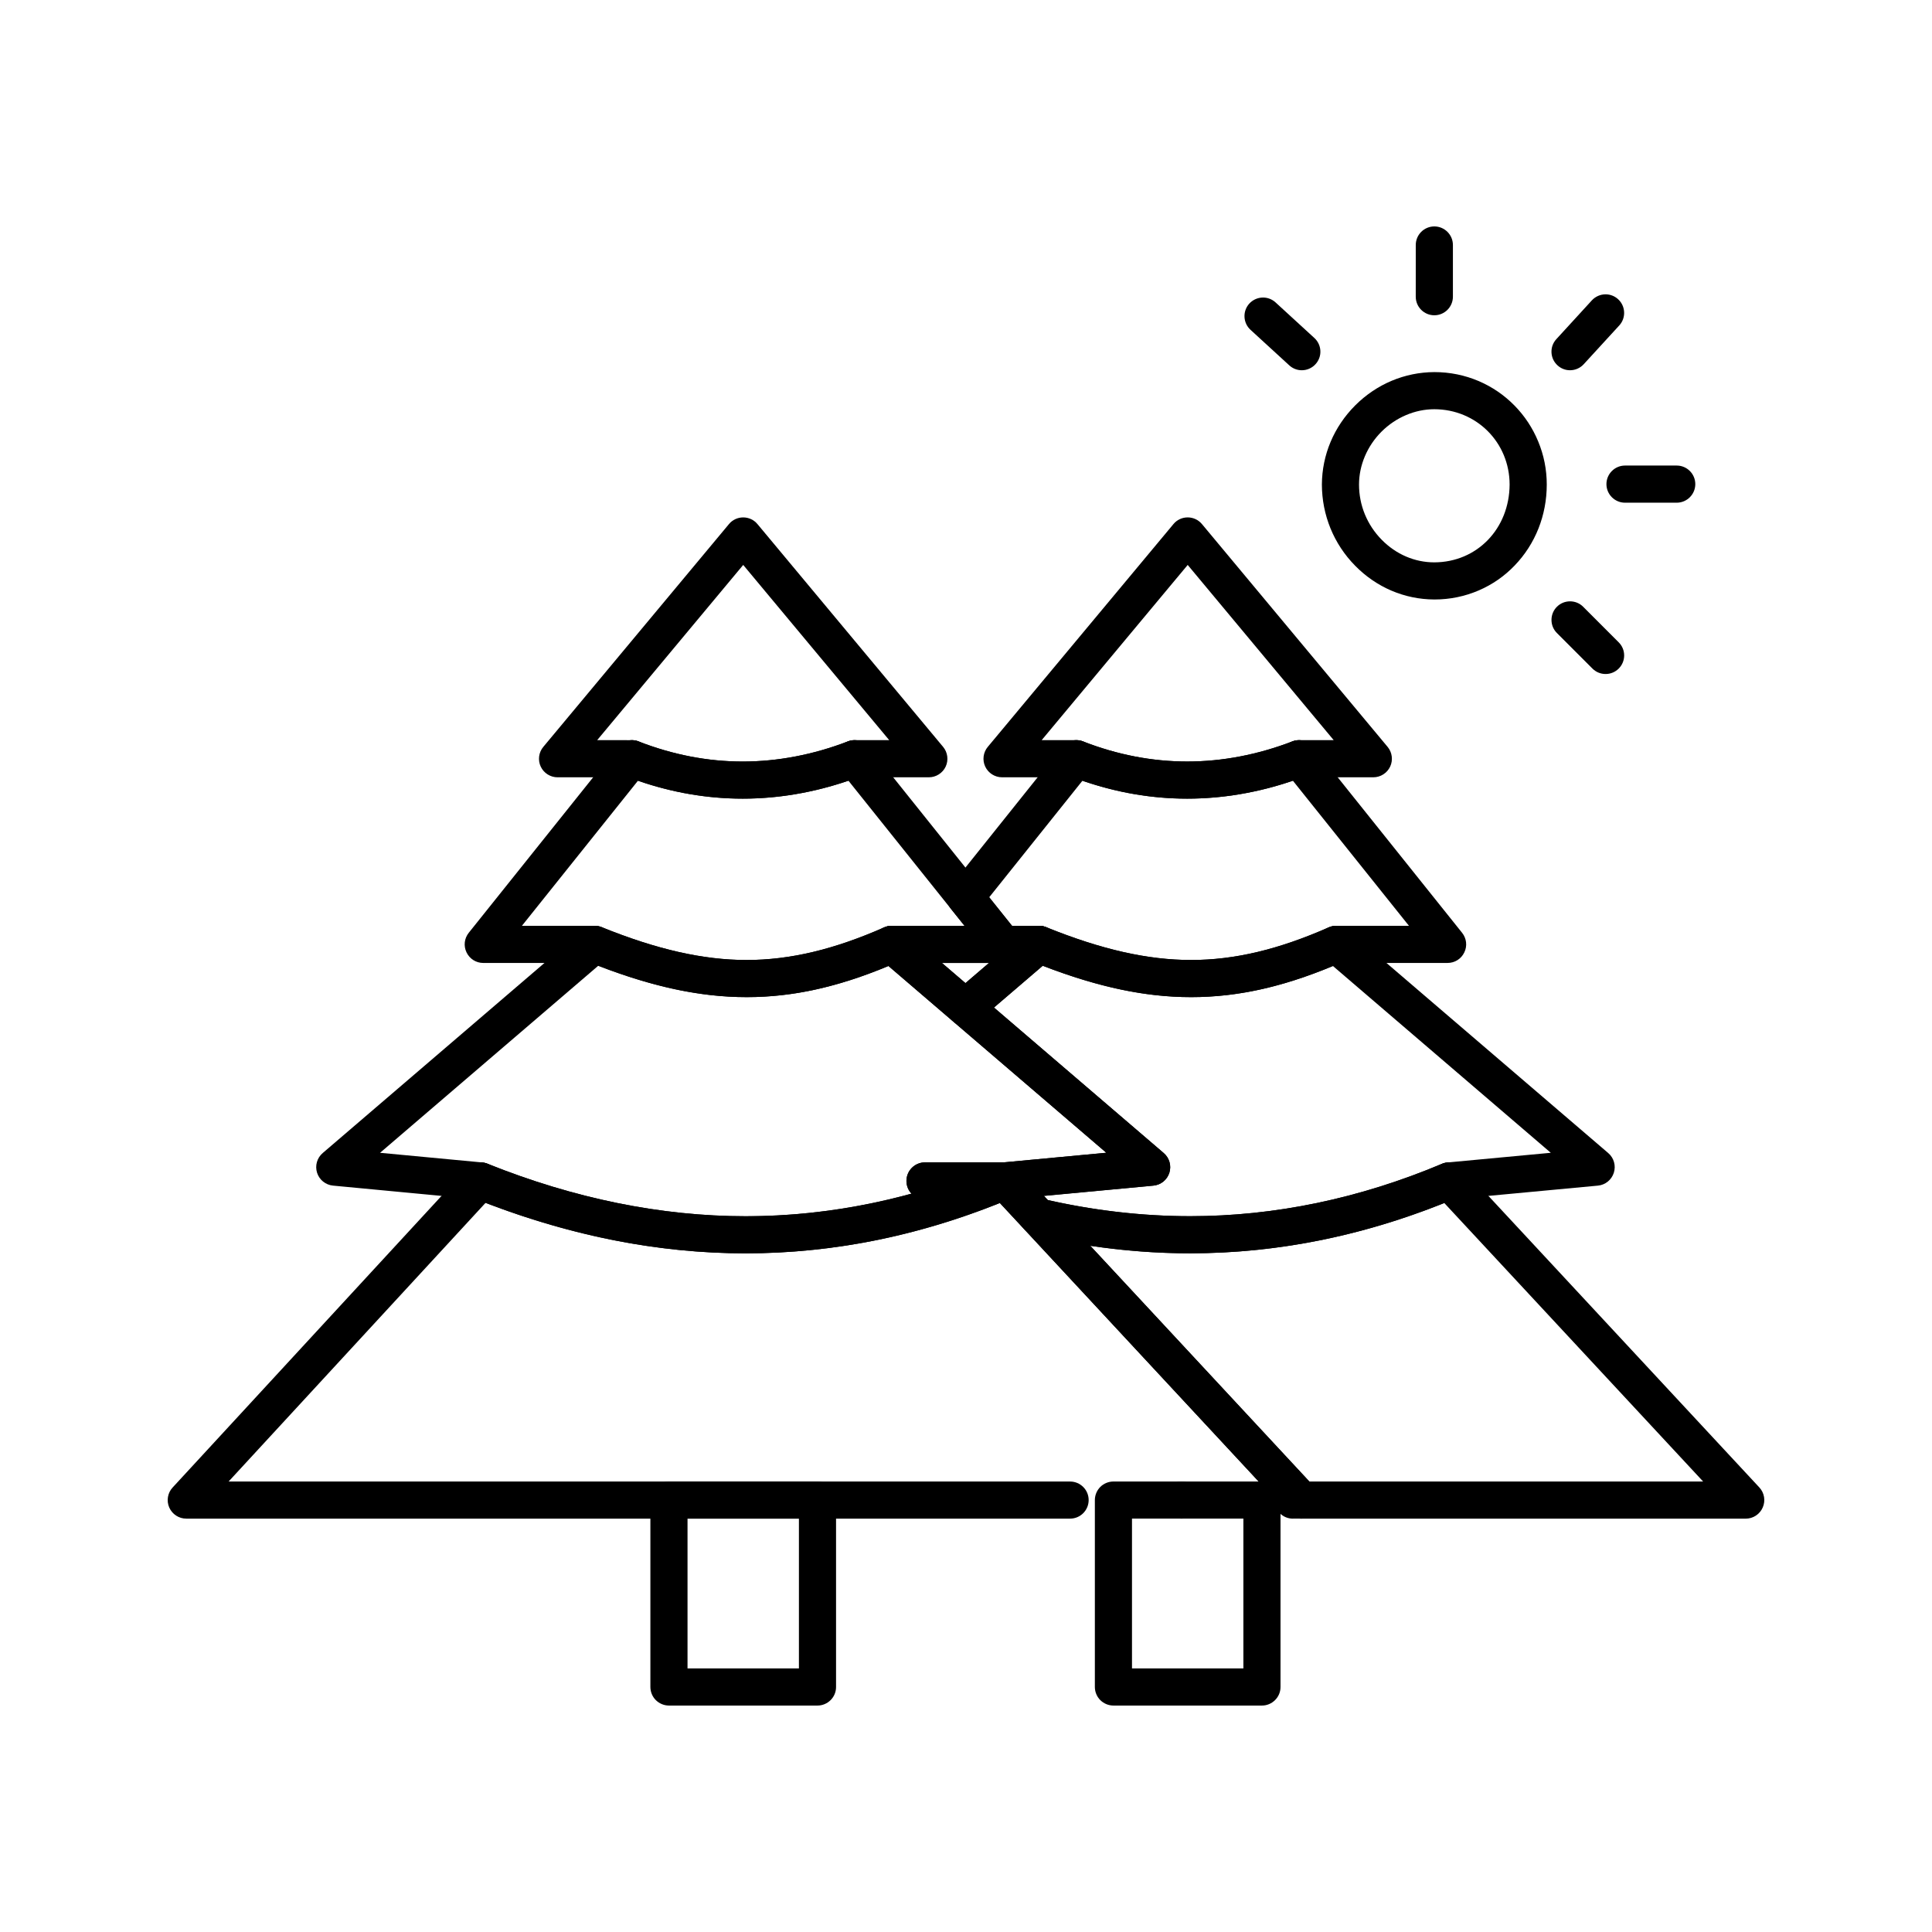
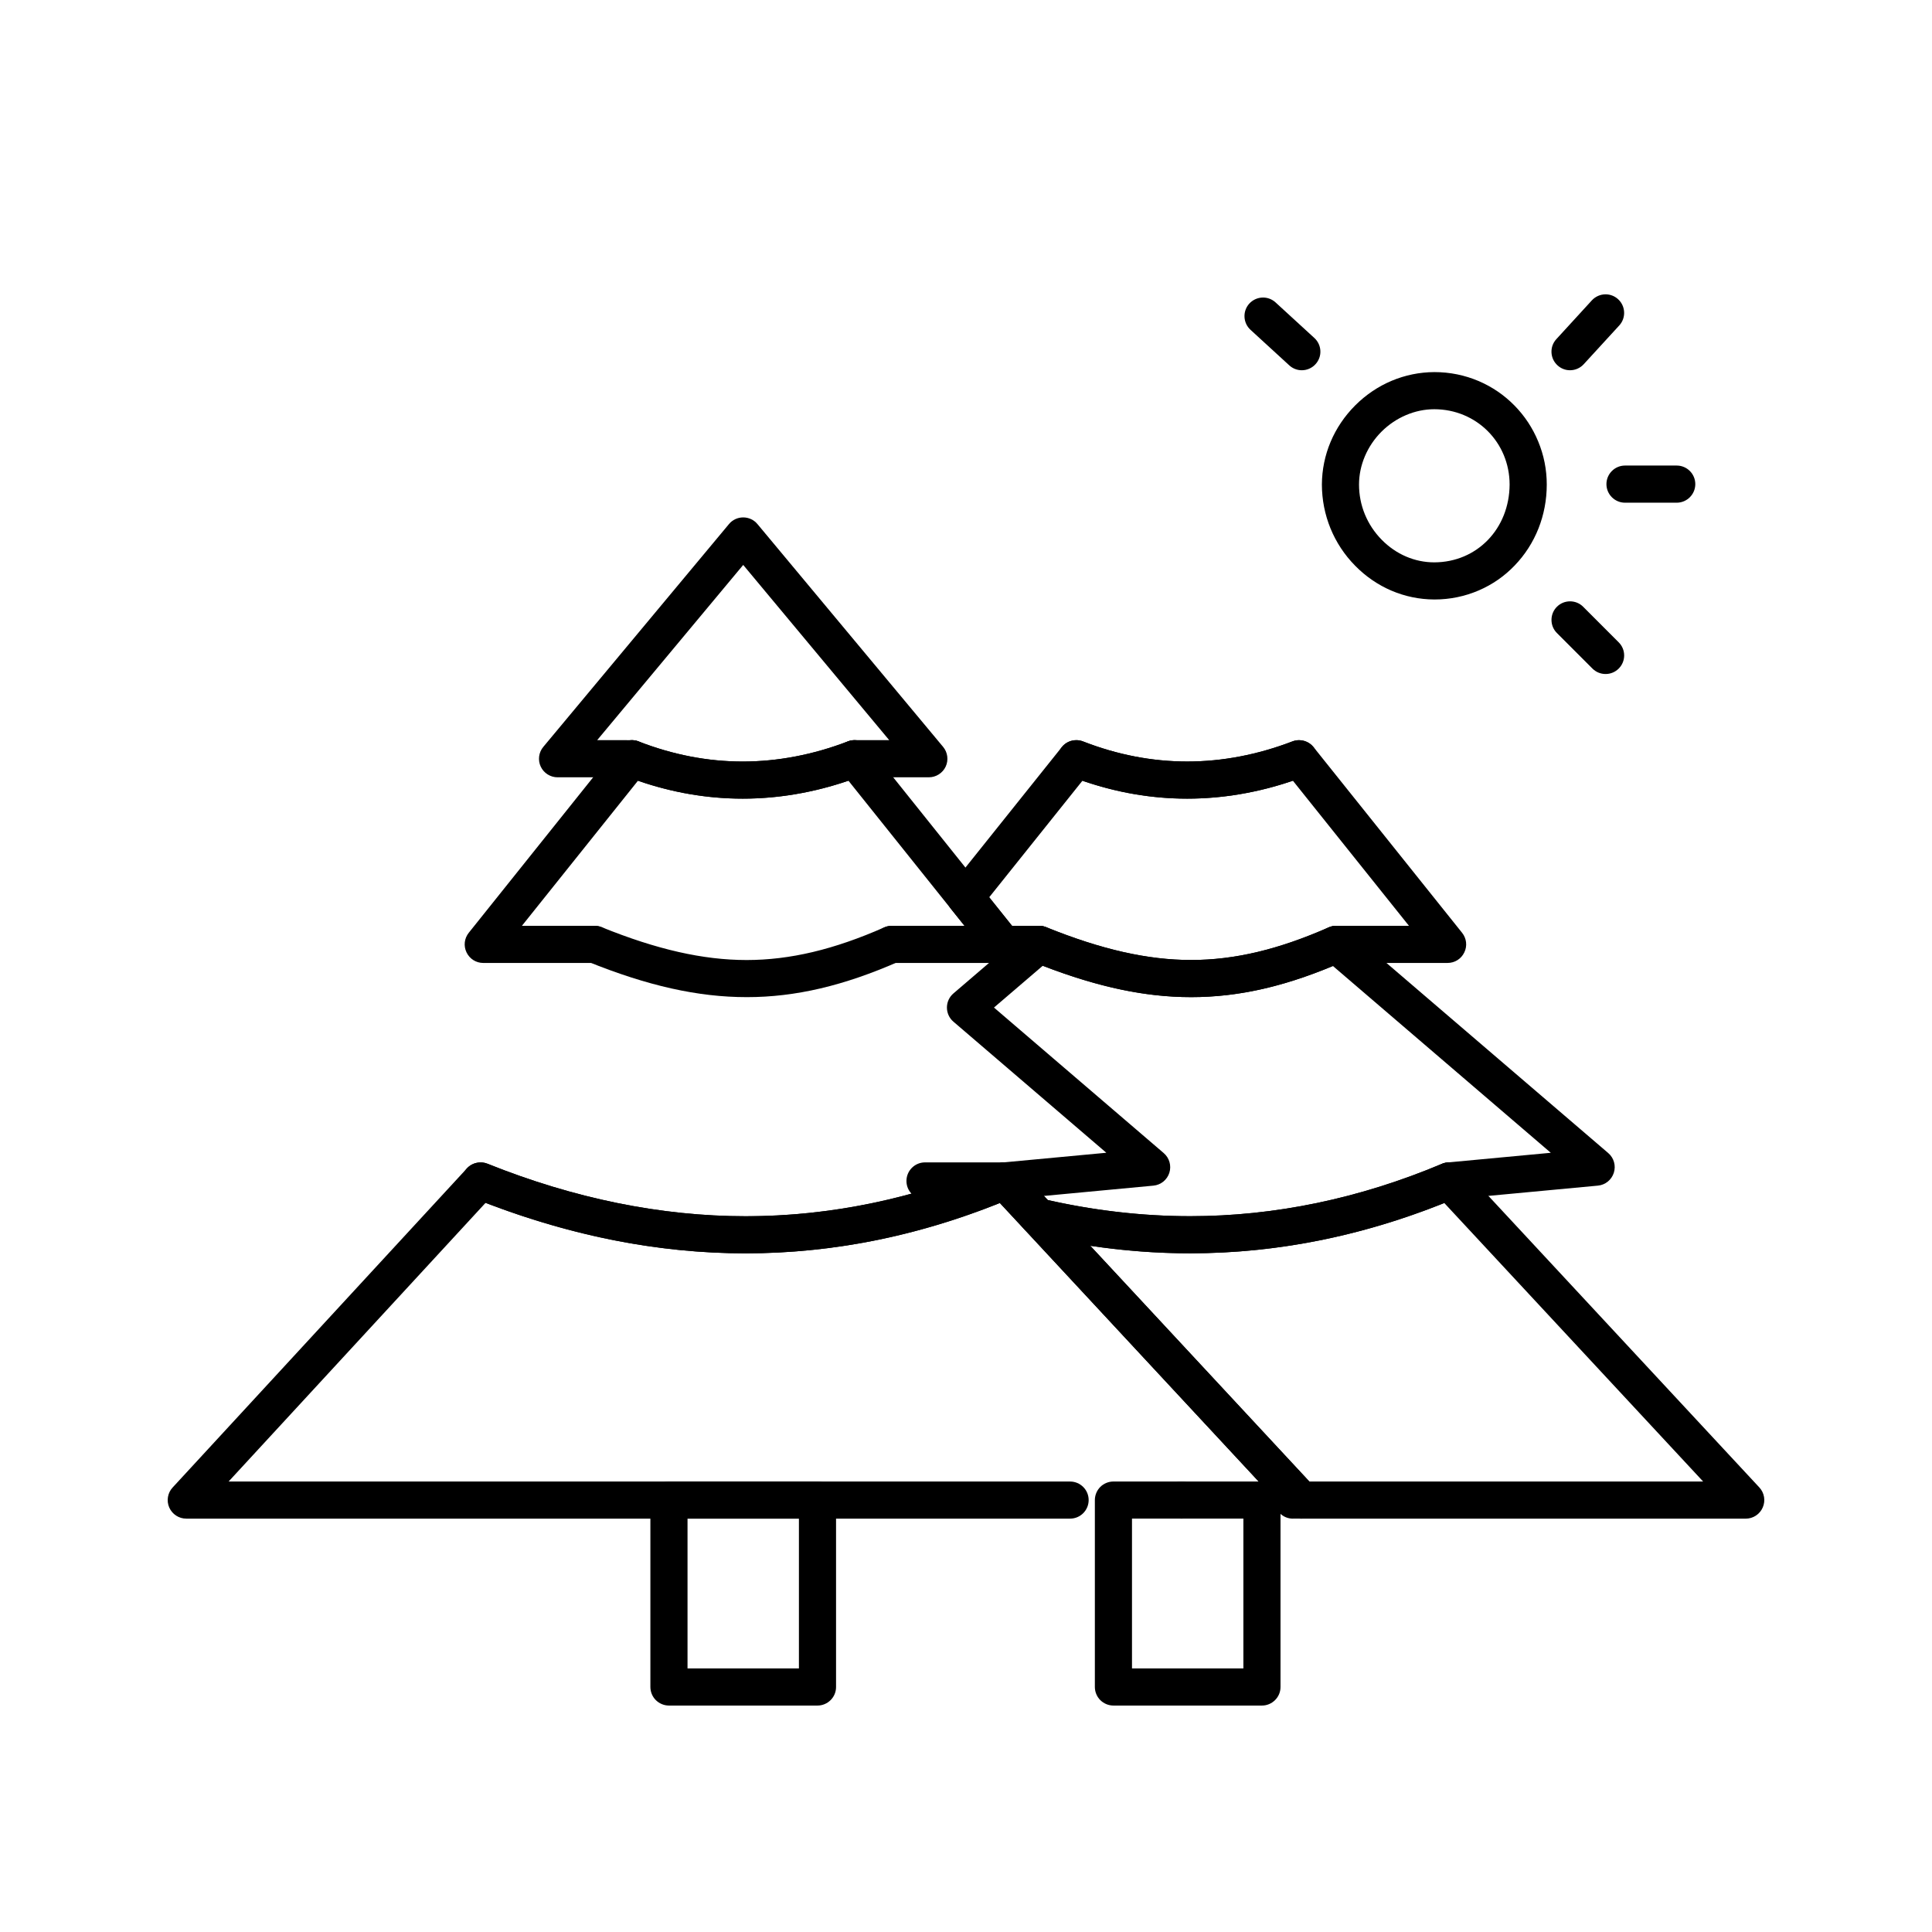
<svg xmlns="http://www.w3.org/2000/svg" fill="#000000" width="800px" height="800px" version="1.1" viewBox="144 144 512 512">
  <g>
    <path d="m524.15 302.87v-0.051l-0.039 0.051c-7.902-0.031-15.352-3.207-20.988-8.953-5.668-5.758-8.789-13.402-8.809-21.512 0.039-7.871 3.18-15.312 8.828-20.969 5.656-5.656 13.105-8.789 20.969-8.828h0.02c4.094 0 8.051 0.809 11.77 2.391 3.562 1.535 6.75 3.711 9.457 6.477 2.688 2.734 4.801 5.934 6.269 9.484 1.516 3.641 2.281 7.488 2.281 11.445 0 8.148-3.019 15.773-8.52 21.473-2.695 2.812-5.883 5.027-9.465 6.574-3.715 1.602-7.68 2.418-11.773 2.418zm-0.059-50.422c-5.098 0-10.191 2.164-13.984 5.953-3.789 3.789-5.953 8.895-5.953 14.004 0 5.492 2.125 10.676 5.992 14.613 3.797 3.879 8.758 6.012 13.953 6.012 11.316-0.031 19.898-8.895 19.965-20.625-0.02-11.168-8.789-19.938-19.957-19.957z" />
-     <path d="m524.11 227.55c-2.715 0-4.922-2.203-4.922-4.922l0.004-13.703c0-2.707 2.203-4.922 4.922-4.922 2.715 0 4.922 2.215 4.922 4.922v13.707c-0.004 2.715-2.207 4.918-4.926 4.918z" />
    <path d="m488.99 242.12c-1.23 0-2.41-0.461-3.324-1.301l-10.273-9.418c-1.996-1.832-2.137-4.949-0.305-6.957 0.934-1.012 2.254-1.594 3.633-1.594 1.23 0 2.41 0.461 3.324 1.301l10.273 9.418c0.973 0.887 1.535 2.106 1.594 3.414 0.059 1.309-0.402 2.566-1.289 3.531-0.93 1.023-2.254 1.605-3.633 1.605z" />
    <path d="m569.5 322.62c-1.32 0-2.547-0.512-3.484-1.438l-9.418-9.426c-0.934-0.926-1.438-2.164-1.438-3.473 0-1.32 0.504-2.547 1.438-3.484 0.926-0.926 2.164-1.438 3.484-1.438 1.309 0 2.551 0.512 3.473 1.438l9.418 9.426c0.934 0.926 1.445 2.164 1.445 3.473 0 1.32-0.512 2.547-1.445 3.484-0.926 0.926-2.164 1.438-3.473 1.438z" />
    <path d="m588.35 277.22h-13.707c-2.707 0-4.922-2.203-4.922-4.922 0-2.715 2.215-4.922 4.922-4.922h13.707c2.707 0 4.922 2.203 4.922 4.922-0.004 2.719-2.219 4.922-4.922 4.922z" />
    <path d="m560.07 242.12c-1.23 0-2.41-0.461-3.316-1.301-0.973-0.887-1.535-2.098-1.594-3.414-0.059-1.309 0.402-2.566 1.289-3.531l9.414-10.281c0.934-1.012 2.254-1.594 3.633-1.594 1.23 0 2.41 0.461 3.324 1.301 1.996 1.832 2.137 4.949 0.305 6.945l-9.426 10.281c-0.922 1.012-2.25 1.594-3.629 1.594z" />
-     <path d="m399.85 415.93c-1.172 0-2.312-0.422-3.199-1.18l-19.531-16.75c-1.586-1.348-2.137-3.492-1.418-5.441 0.719-1.949 2.527-3.207 4.613-3.207h39.074c2.047 0 3.906 1.289 4.613 3.207 0.711 1.918 0.141 4.113-1.414 5.441l-19.535 16.75c-0.891 0.758-2.023 1.18-3.203 1.18zm-6.231-16.738 6.231 5.344 6.238-5.344z" />
-     <path d="m507.95 349.99h-19.68c-2.715 0-4.922-2.215-4.922-4.922 0-2.715 2.203-4.922 4.922-4.922h9.172l-38.691-46.434-38.699 46.434h9.18c2.715 0 4.922 2.203 4.922 4.922 0 2.707-2.203 4.922-4.922 4.922h-19.68c-1.898 0-3.652-1.113-4.457-2.832-0.809-1.723-0.543-3.777 0.68-5.234l49.199-59.039c0.934-1.133 2.312-1.77 3.777-1.77 1.457 0 2.832 0.641 3.777 1.77l49.199 59.039c1.219 1.457 1.484 3.512 0.68 5.234-0.805 1.719-2.559 2.832-4.457 2.832z" />
    <path d="m606.64 546.46h-117.8c-1.359 0-2.676-0.582-3.602-1.574l-69.746-75.059c-1.484-1.594-1.75-3.938-0.66-5.816 1.074-1.84 3.305-2.805 5.383-2.32 13.105 3.059 26.301 4.613 39.211 4.613 22.387 0 44.832-4.664 66.707-13.875 1.859-0.789 4.133-0.297 5.512 1.18l78.594 84.574c1.336 1.438 1.691 3.523 0.906 5.312-0.781 1.805-2.551 2.965-4.508 2.965zm-115.65-9.84h104.36l-68.598-73.809c-22.051 8.844-44.695 13.332-67.305 13.332h-0.02c-8.758 0-17.672-0.668-26.5-1.996z" />
    <path d="m410.25 461.88c-2.559 0-4.664-1.918-4.898-4.457-0.117-1.309 0.277-2.59 1.113-3.602 0.836-1.012 2.019-1.633 3.328-1.762l27.395-2.566-40.531-34.746c-1.094-0.934-1.711-2.305-1.711-3.738 0-1.438 0.621-2.793 1.711-3.731l19.535-16.746c1.375-1.18 3.375-1.504 5.047-0.828 14.672 5.934 26.883 8.699 38.434 8.699 11.484 0 23.074-2.746 36.457-8.641 1.711-0.746 3.769-0.441 5.188 0.766l68.879 59.039c1.504 1.289 2.086 3.336 1.484 5.227-0.602 1.879-2.254 3.227-4.223 3.406l-38.938 3.652c0 0.012-0.012 0.012-0.012 0.012-0.156 0.012-0.312 0.02-0.473 0.02-2.547 0-4.656-1.918-4.891-4.457-0.129-1.309 0.277-2.59 1.113-3.602 0.836-1.012 2.016-1.633 3.324-1.762l27.395-2.566-57.738-49.5c-13.5 5.629-25.426 8.246-37.539 8.246h-0.051c-12.145 0-24.629-2.637-39.312-8.305l-12.922 11.07 44.98 38.562c1.504 1.289 2.086 3.336 1.496 5.227-0.598 1.879-2.262 3.227-4.231 3.406l-38.945 3.66c-0.16 0.004-0.316 0.016-0.465 0.016z" />
    <path d="m527.63 399.19h-29.52c-2.715 0-4.922-2.215-4.922-4.922 0-2.715 2.203-4.922 4.922-4.922h19.277l-30.762-38.453c-9.25 3.16-18.676 4.754-28.016 4.754h-0.02c-9.309 0-18.637-1.594-27.738-4.742l-24.699 30.879 6.043 7.566h7.195c2.707 0 4.922 2.203 4.922 4.922 0 2.707-2.215 4.922-4.922 4.922l-9.555-0.004c-1.504 0-2.902-0.68-3.836-1.852l-9.988-12.477c-1.445-1.812-1.445-4.34 0-6.148l29.371-36.723c0.945-1.172 2.344-1.84 3.848-1.84 0.609 0 1.211 0.109 1.789 0.336 9.043 3.531 18.332 5.324 27.59 5.324 9.281 0 18.668-1.789 27.898-5.332 0.562-0.215 1.152-0.324 1.75-0.324 1.504 0 2.914 0.668 3.848 1.84l39.359 49.199c1.191 1.496 1.426 3.492 0.59 5.207-0.824 1.715-2.516 2.789-4.426 2.789z" />
    <path d="m478.43 595.99h-39.359c-1.301 0-2.566-0.531-3.484-1.445-0.914-0.914-1.438-2.184-1.438-3.473v-49.535c0-1.301 0.523-2.566 1.438-3.484 0.914-0.914 2.184-1.438 3.484-1.438h39.359c1.289 0 2.559 0.523 3.473 1.438 0.914 0.914 1.445 2.184 1.445 3.484v49.535c0 1.309-0.512 2.547-1.445 3.473-0.926 0.922-2.164 1.445-3.473 1.445zm-34.441-9.84h29.52v-39.703h-29.52z" />
    <path d="m459.71 408.25h-0.051c-12.859 0.012-26.242-2.992-42.117-9.418-1.219-0.492-2.176-1.426-2.688-2.637-0.512-1.211-0.523-2.547-0.031-3.769 0.758-1.871 2.551-3.07 4.566-3.07 0.629 0 1.25 0.117 1.84 0.355 14.672 5.934 26.883 8.699 38.434 8.699 11.484 0 23.074-2.746 36.457-8.641 0.629-0.277 1.301-0.414 1.98-0.414 1.957 0 3.731 1.152 4.508 2.934 1.09 2.488-0.031 5.391-2.519 6.484-14.656 6.465-27.488 9.477-40.379 9.477z" />
    <path d="m459.45 476.14h-0.02c-13.668 0-27.609-1.633-41.457-4.871-0.953-0.227-1.812-0.727-2.481-1.445l-8.848-9.516c-0.012 0-0.012 0-0.012-0.012-0.887-0.957-1.359-2.215-1.309-3.523 0.051-1.309 0.609-2.519 1.574-3.414 0.906-0.855 2.098-1.32 3.344-1.32 1.359 0 2.676 0.57 3.602 1.566l7.812 8.414c12.613 2.844 25.32 4.281 37.766 4.281 22.387 0 44.824-4.664 66.707-13.875 0.609-0.258 1.25-0.383 1.91-0.383 1.988 0 3.758 1.18 4.535 3.012 1.043 2.5-0.129 5.391-2.629 6.445-11.484 4.832-23.203 8.512-34.852 10.941-11.766 2.461-23.758 3.699-35.645 3.699z" />
    <path d="m458.61 355.65h-0.02c-10.48 0-20.969-2.016-31.152-6.004-2.527-0.984-3.777-3.836-2.793-6.367 0.746-1.91 2.539-3.129 4.586-3.129 0.609 0 1.211 0.109 1.789 0.336 9.043 3.531 18.332 5.324 27.59 5.324 9.27 0 18.656-1.789 27.898-5.332 0.562-0.215 1.16-0.324 1.762-0.324 2.016 0 3.867 1.27 4.594 3.16 0.965 2.527-0.305 5.383-2.832 6.356-10.363 3.973-20.93 5.981-31.422 5.981z" />
    <path d="m409.84 399.19h-29.52c-2.715 0-4.922-2.215-4.922-4.922 0-2.715 2.203-4.922 4.922-4.922h19.285l-30.762-38.453c-9.258 3.16-18.688 4.754-28.023 4.754h-0.02c-9.297 0-18.637-1.594-27.738-4.742l-30.75 38.445h19.285c2.715 0 4.922 2.203 4.922 4.922 0 2.707-2.203 4.922-4.922 4.922h-29.52c-1.91 0-3.609-1.074-4.438-2.793-0.828-1.723-0.602-3.711 0.59-5.207l39.359-49.199c1.328-1.652 3.66-2.281 5.637-1.504 9.055 3.531 18.332 5.324 27.59 5.324 9.277 0 18.668-1.789 27.898-5.332 0.562-0.215 1.152-0.324 1.762-0.324 1.504 0 2.902 0.668 3.836 1.84l39.371 49.199c1.18 1.496 1.414 3.484 0.59 5.207-0.832 1.711-2.527 2.785-4.434 2.785z" />
    <path d="m390.16 349.99h-19.68c-2.715 0-4.922-2.215-4.922-4.922 0-2.715 2.203-4.922 4.922-4.922h9.172l-38.695-46.434-38.699 46.434 9.18 0.004c2.715 0 4.922 2.203 4.922 4.922 0 2.707-2.203 4.922-4.922 4.922h-19.68c-1.898 0-3.652-1.113-4.457-2.832-0.809-1.723-0.543-3.777 0.68-5.234l49.199-59.039c0.934-1.133 2.312-1.77 3.777-1.77 1.465 0 2.844 0.641 3.777 1.77l49.199 59.039c1.219 1.457 1.484 3.512 0.68 5.234-0.805 1.715-2.555 2.828-4.453 2.828z" />
-     <path d="m271.35 461.88c-0.168 0-0.324-0.012-0.473-0.02l-38.621-3.66c-1.969-0.188-3.633-1.523-4.231-3.406-0.59-1.891-0.012-3.938 1.496-5.227l68.879-59.039c1.367-1.18 3.367-1.504 5.039-0.828 14.68 5.934 26.895 8.699 38.434 8.707 11.484-0.012 23.074-2.754 36.457-8.648 1.711-0.746 3.769-0.441 5.188 0.766l68.879 59.039c1.504 1.289 2.086 3.336 1.496 5.227-0.598 1.891-2.262 3.227-4.231 3.406l-39.41 3.68h-21.117c-2.715 0-4.922-2.203-4.922-4.922 0-2.715 2.203-4.922 4.922-4.922h20.879l27.168-2.547-57.742-49.488c-13.5 5.629-25.426 8.246-37.531 8.246h-0.051c-12.152 0-24.641-2.637-39.32-8.305l-57.816 49.562 27.09 2.559c2.695 0.254 4.684 2.656 4.43 5.363-0.238 2.535-2.344 4.457-4.891 4.457z" />
    <path d="m486.63 546.46c-2.715 0-4.922-2.215-4.922-4.93 0-0.141 0-0.285 0.012-0.434l-72.746-78.289c-22.062 8.855-44.723 13.344-67.344 13.344h-0.031c-11.285 0-22.801-1.121-34.215-3.336-11.465-2.215-23.145-5.598-34.707-10.047l-68.094 73.848 223 0.004c2.715 0 4.922 2.203 4.922 4.91 0 2.715-2.203 4.922-4.922 4.922h-234.22c-1.949 0-3.719-1.152-4.508-2.941-0.789-1.789-0.434-3.879 0.887-5.305l77.992-84.574c1.359-1.477 3.582-1.977 5.453-1.23 22.996 9.23 46.023 13.914 68.438 13.914 22.395 0 44.84-4.676 66.727-13.883 1.859-0.789 4.133-0.297 5.512 1.18l78.594 84.574c1.336 1.438 1.691 3.523 0.914 5.312-0.789 1.801-2.559 2.953-4.516 2.953h-2.203l-0.02 0.008zm-29.52-0.008c-2.715 0-4.93-2.203-4.93-4.922 0-2.707 2.215-4.91 4.93-4.91 2.707 0 4.91 2.203 4.91 4.91 0 2.715-2.203 4.922-4.91 4.922z" />
    <path d="m360.64 595.99h-39.359c-1.301 0-2.559-0.531-3.484-1.445-0.914-0.914-1.438-2.184-1.438-3.473v-49.535c0-1.301 0.523-2.566 1.438-3.484 0.926-0.914 2.195-1.438 3.484-1.438h39.359c1.301 0 2.559 0.523 3.484 1.438 0.914 0.914 1.438 2.184 1.438 3.484v49.535c0 1.309-0.512 2.547-1.438 3.473-0.934 0.922-2.176 1.445-3.484 1.445zm-34.438-9.84h29.52v-39.703h-29.52z" />
    <path d="m341.92 408.25h-0.059c-12.859 0-26.242-2.992-42.117-9.418-1.211-0.492-2.164-1.426-2.676-2.637-0.523-1.211-0.531-2.547-0.031-3.769 0.746-1.871 2.539-3.078 4.555-3.078 0.629 0 1.25 0.129 1.852 0.363 14.672 5.934 26.883 8.699 38.426 8.707 11.492-0.012 23.074-2.754 36.457-8.648 0.641-0.277 1.301-0.414 1.988-0.414 1.949 0 3.719 1.152 4.508 2.934 0.523 1.199 0.551 2.539 0.078 3.769-0.473 1.219-1.398 2.184-2.598 2.715-14.66 6.465-27.492 9.477-40.383 9.477z" />
    <path d="m341.66 476.15h-0.051c-11.797 0-23.832-1.219-35.77-3.641-12.004-2.422-24.227-6.121-36.328-10.98-2.519-1.012-3.75-3.887-2.734-6.406 0.758-1.867 2.547-3.078 4.566-3.078 0.629 0 1.25 0.117 1.84 0.355 22.984 9.23 46.023 13.914 68.438 13.914 14.691 0 29.48-2.008 43.938-5.973-0.867-0.914-1.34-2.113-1.34-3.375 0-2.715 2.203-4.922 4.922-4.922h21.117c2.332 0 4.359 1.664 4.82 3.945 0.465 2.281-0.766 4.606-2.914 5.512-11.48 4.832-23.203 8.512-34.852 10.953-11.77 2.445-23.766 3.695-35.652 3.695z" />
    <path d="m340.82 355.65h-0.012c-10.488 0-20.969-2.016-31.164-6.004-1.219-0.473-2.184-1.398-2.715-2.609-0.531-1.199-0.551-2.539-0.078-3.758 0.746-1.91 2.547-3.129 4.586-3.129 0.609 0 1.211 0.109 1.789 0.336 9.055 3.531 18.332 5.324 27.59 5.332 9.277-0.012 18.668-1.801 27.898-5.344 0.57-0.215 1.16-0.324 1.762-0.324 2.027 0 3.867 1.27 4.594 3.16 0.473 1.219 0.434 2.559-0.098 3.758-0.543 1.199-1.504 2.125-2.734 2.59-10.359 3.984-20.93 5.992-31.418 5.992z" />
  </g>
</svg>